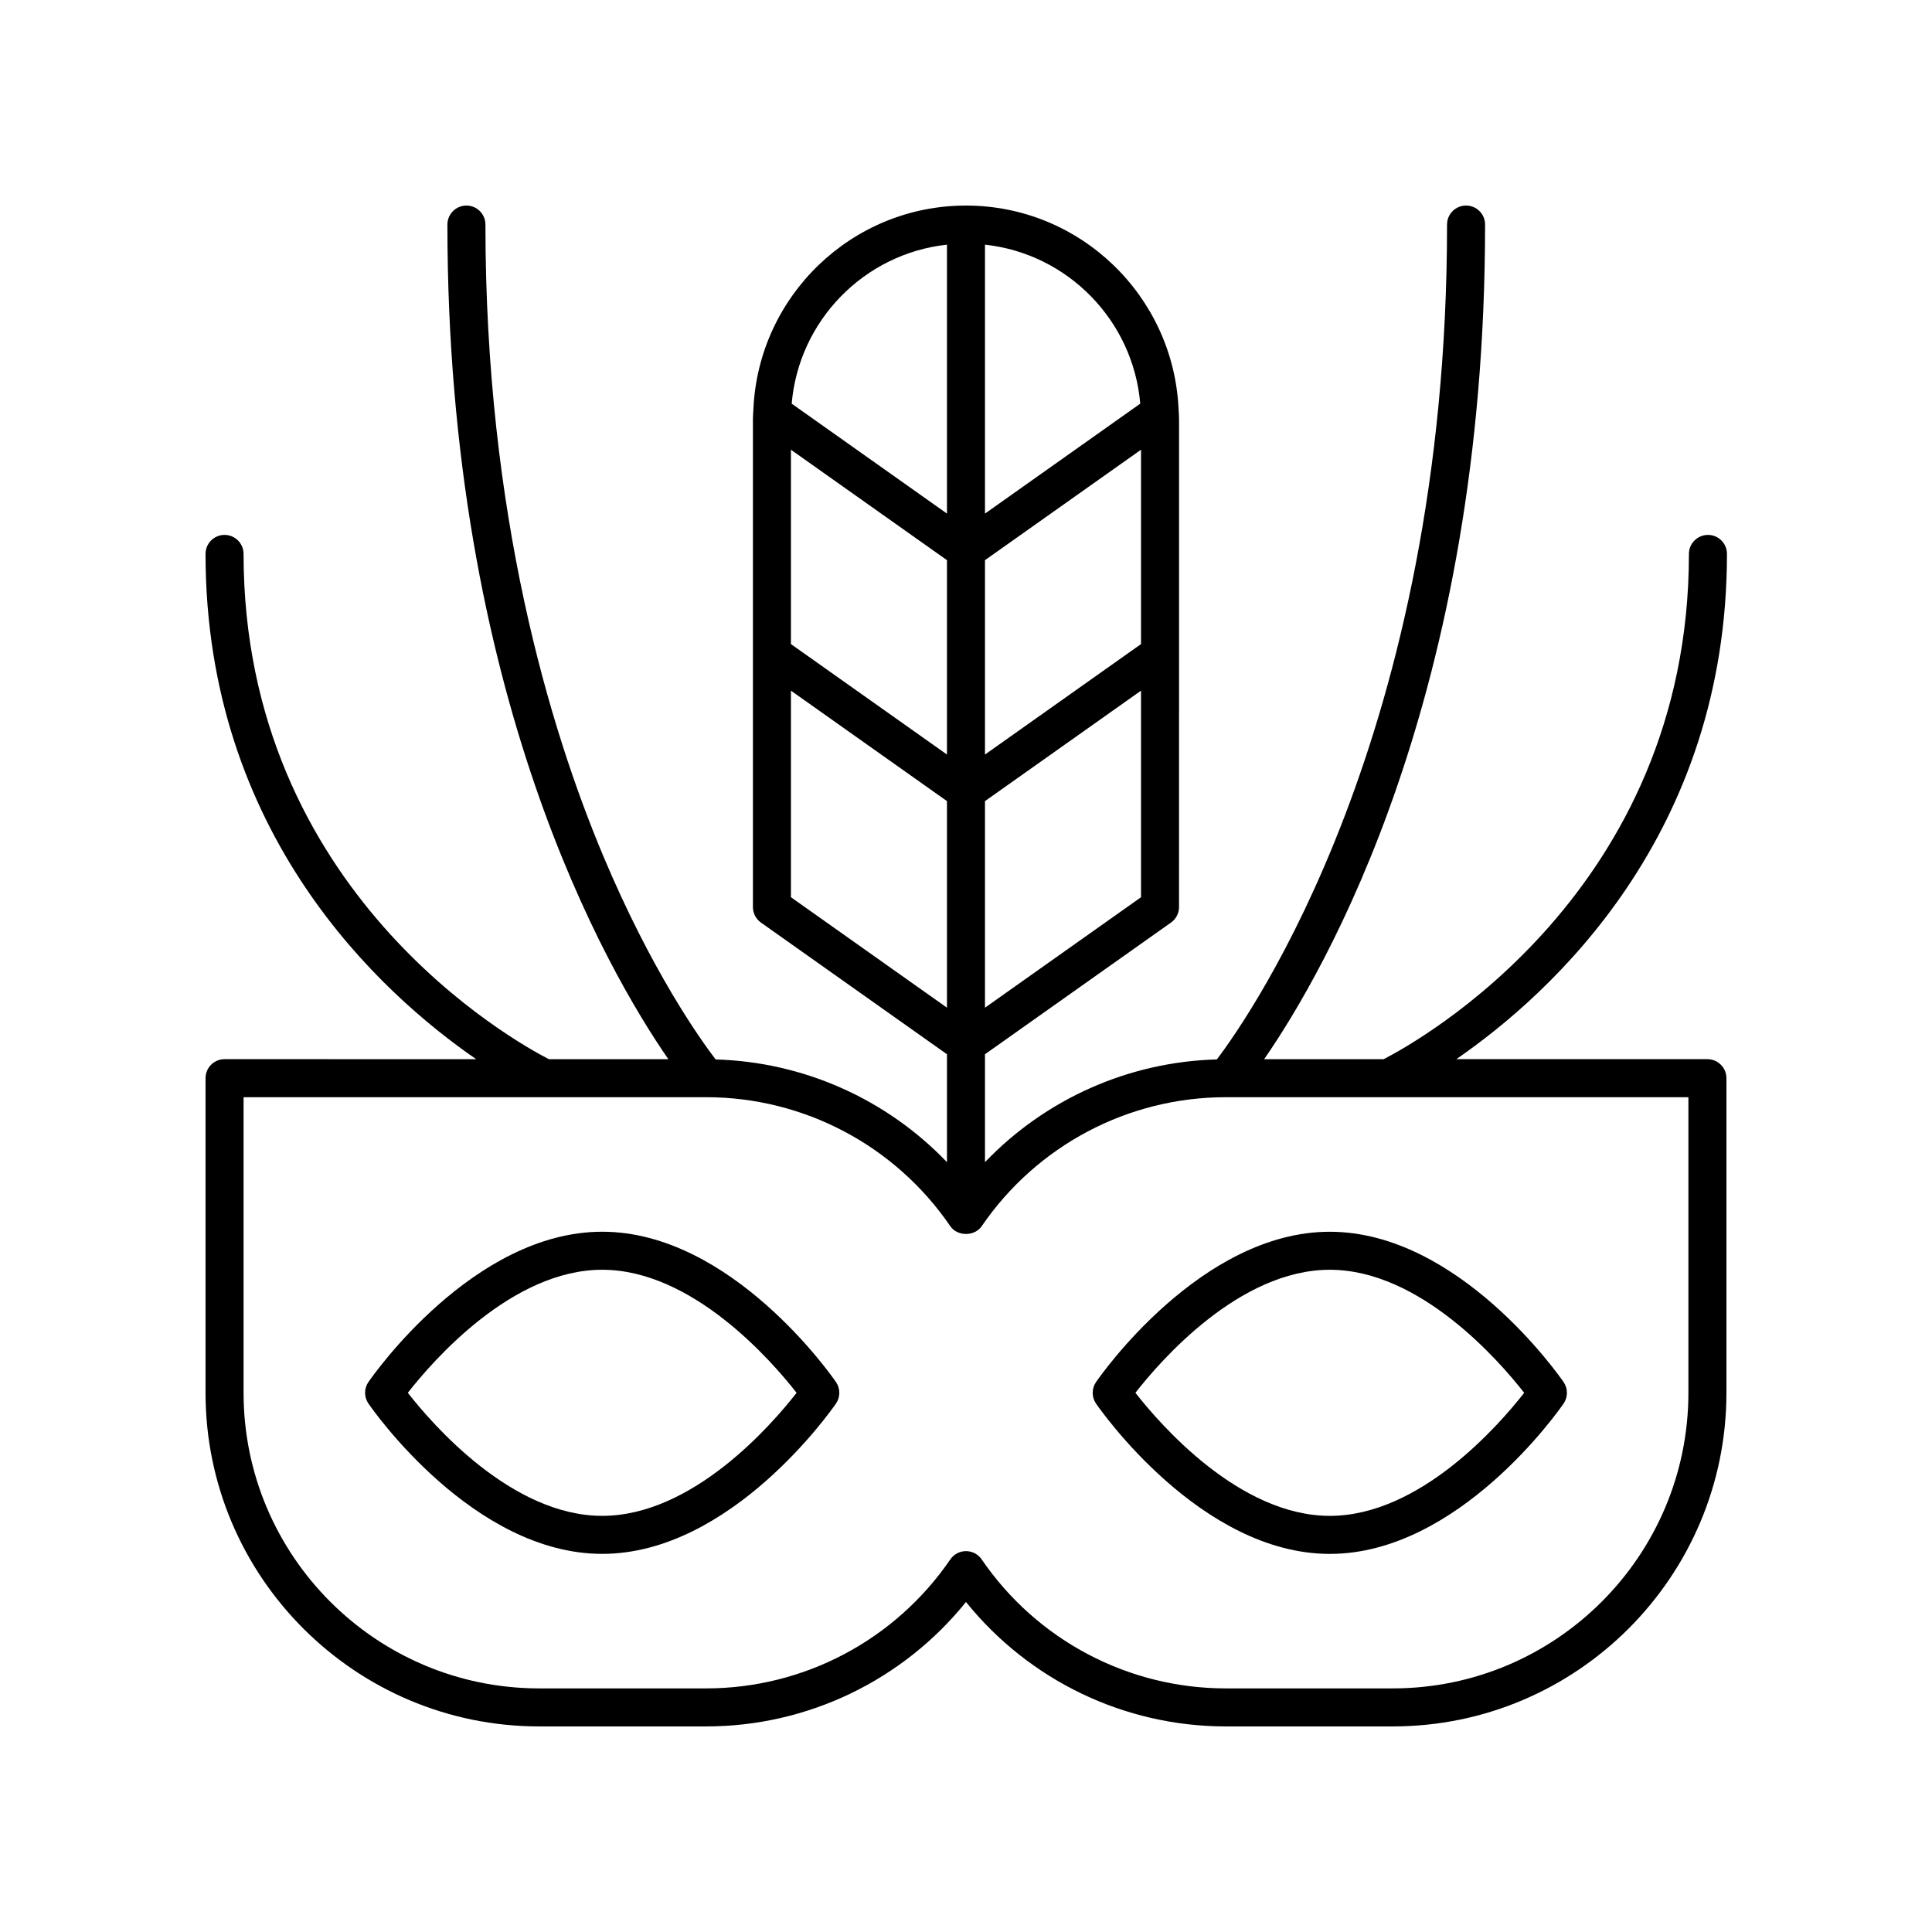
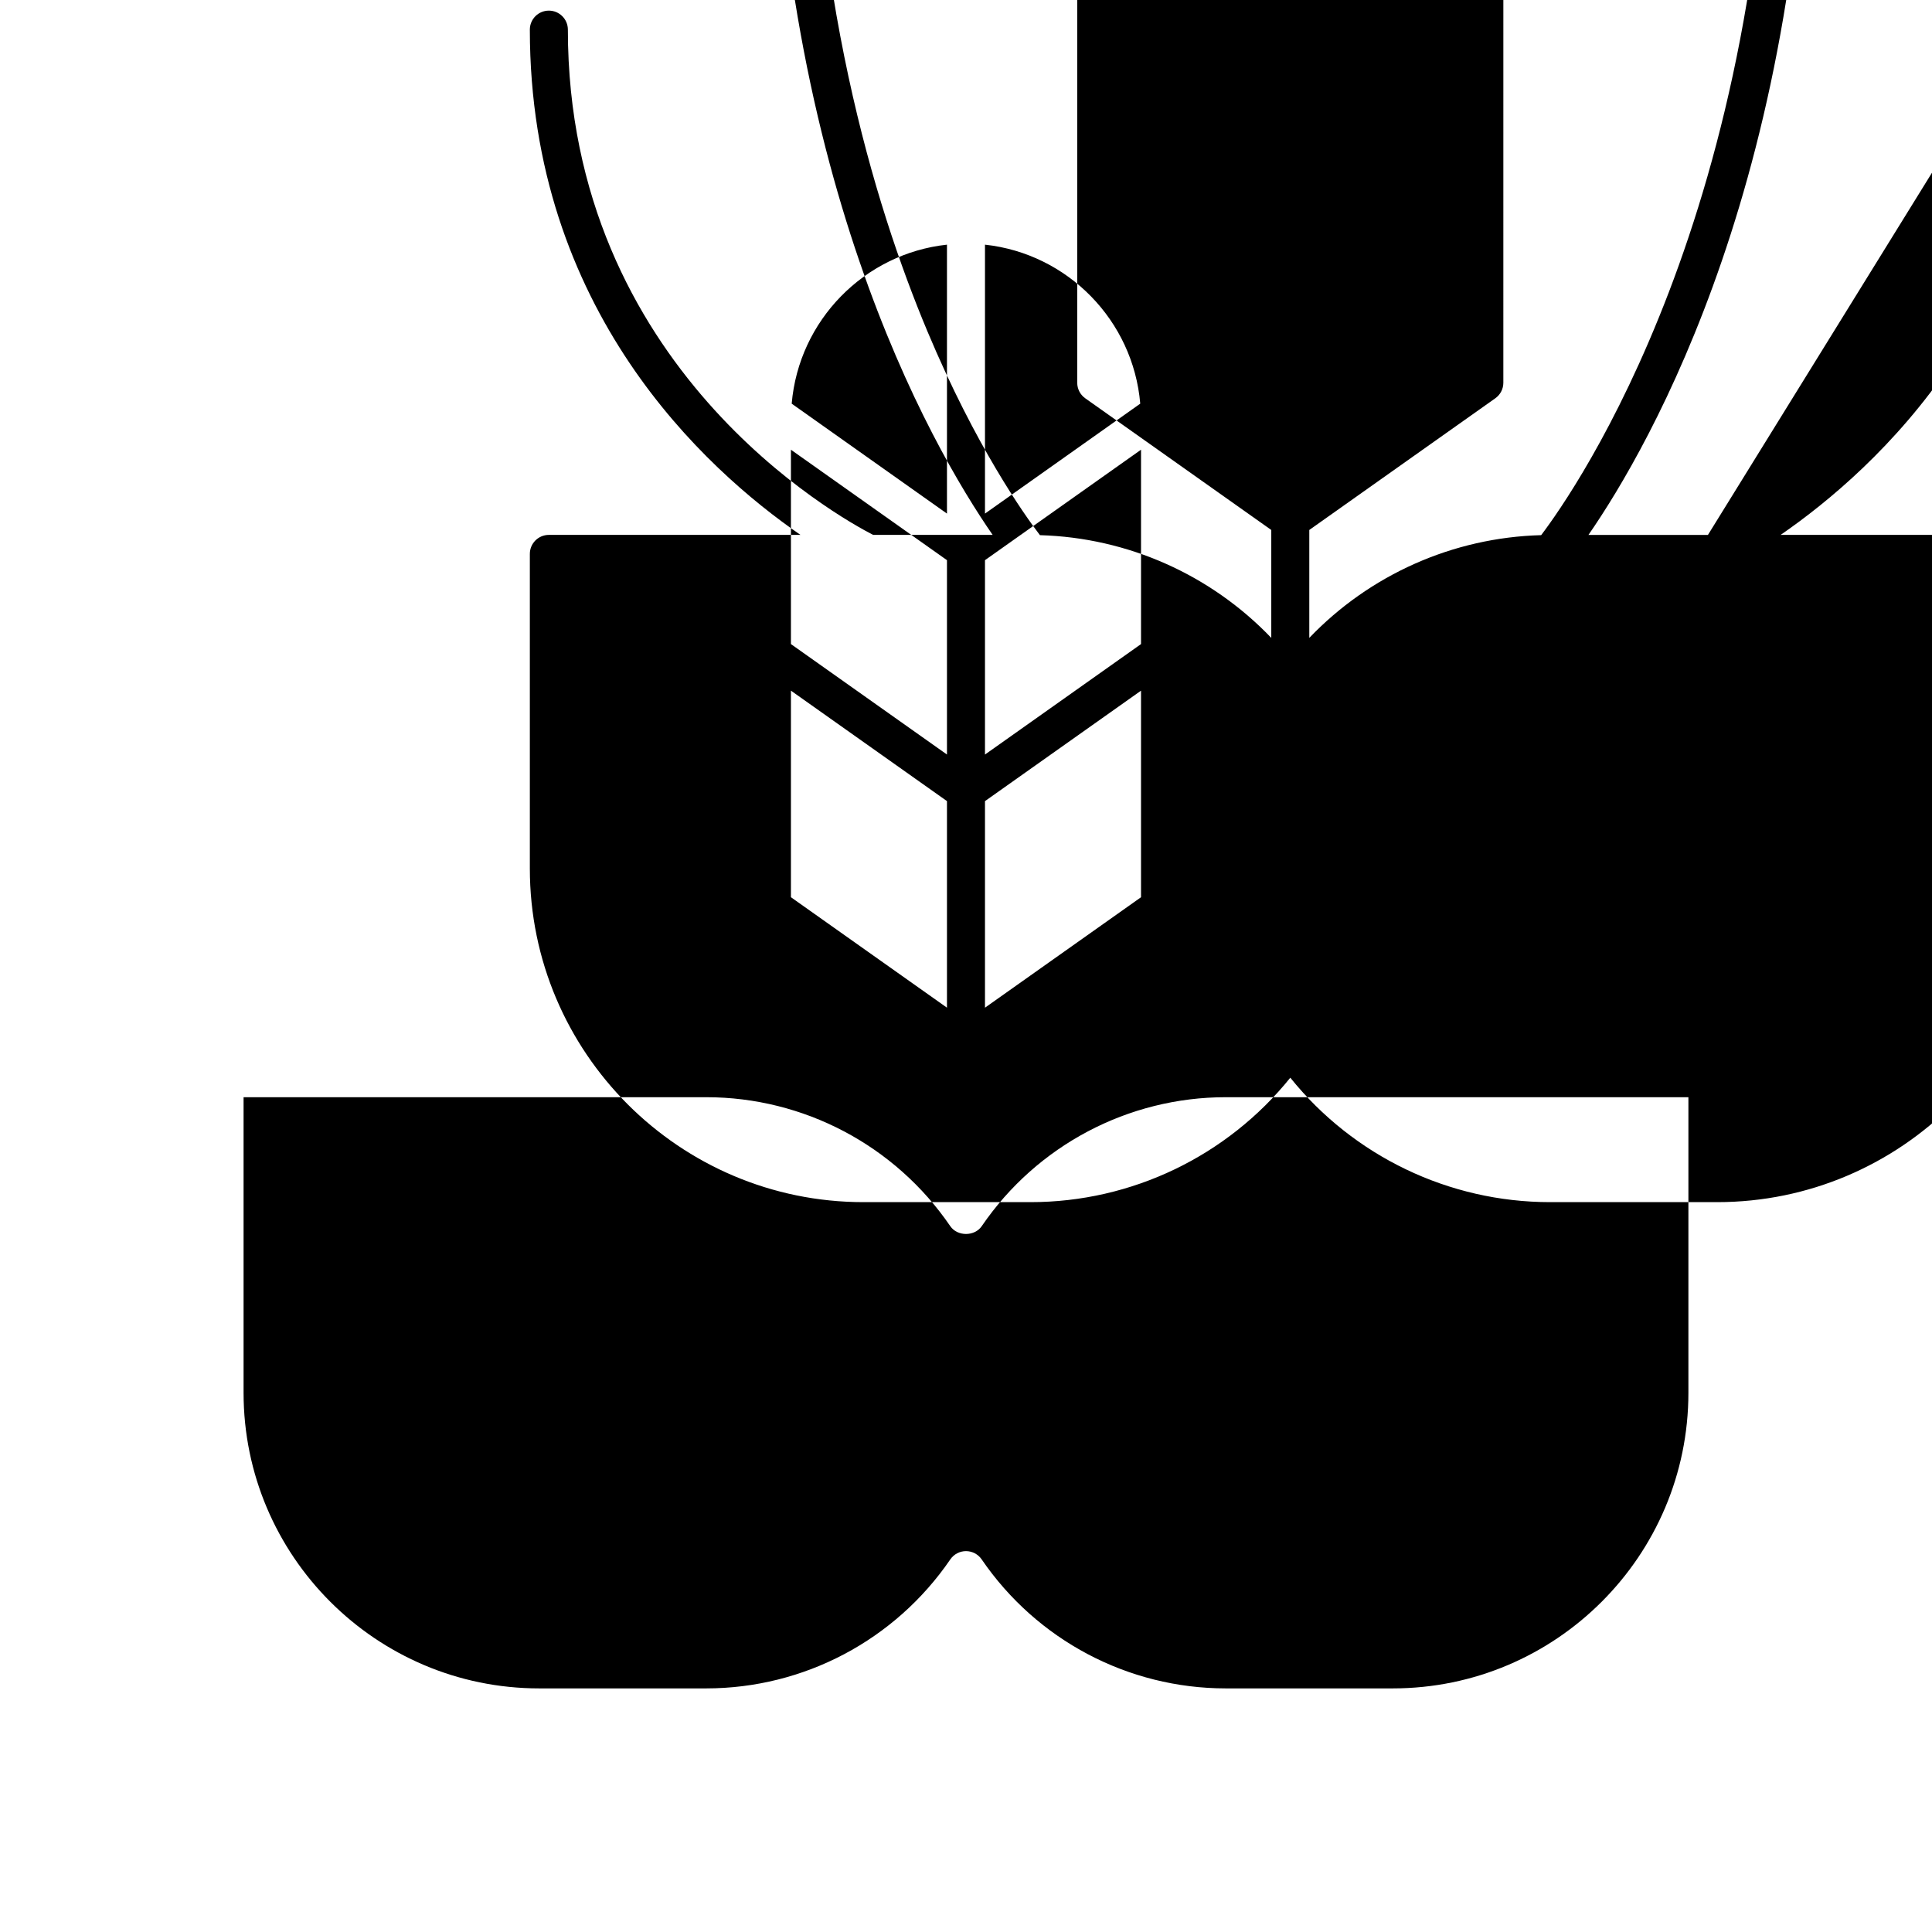
<svg xmlns="http://www.w3.org/2000/svg" fill="#000000" width="800px" height="800px" version="1.1" viewBox="144 144 512 512">
  <g>
-     <path d="m303.59 470.42c-34.184 0-60.832 38.207-61.953 39.832-1.18 1.719-1.18 3.988 0 5.707 1.121 1.625 27.77 39.832 61.953 39.832 34.18 0 60.832-38.207 61.953-39.832 1.18-1.719 1.18-3.988 0-5.707-1.121-1.625-27.773-39.832-61.953-39.832zm0 75.297c-23.949 0-44.926-24.18-51.512-32.609 6.586-8.43 27.562-32.609 51.512-32.609 23.949 0 44.934 24.188 51.516 32.613-6.574 8.434-27.508 32.605-51.516 32.605z" />
    <path d="m434.46 510.26c-1.18 1.719-1.18 3.988 0 5.707 1.121 1.625 27.773 39.832 61.953 39.832 34.184 0 60.832-38.207 61.953-39.832 1.18-1.719 1.18-3.988 0-5.707-1.121-1.625-27.77-39.832-61.953-39.832-34.18-0.004-60.836 38.203-61.953 39.832zm61.953-29.758c23.949 0 44.926 24.18 51.512 32.609-6.586 8.43-27.562 32.609-51.512 32.609-23.949 0-44.934-24.188-51.516-32.613 6.57-8.434 27.504-32.605 51.516-32.605z" />
-     <path d="m596.62 285.76c-2.781 0-5.039 2.254-5.039 5.039 0 89.516-71.898 129.28-80.906 133.9h-31.664c16.23-23.469 58.551-96.59 58.551-221.19 0-2.781-2.254-5.039-5.039-5.039-2.781 0-5.039 2.254-5.039 5.039 0 134.88-52.004 209.38-61.004 221.25-23.426 0.629-45.438 10.512-61.449 27.227v-28.598l49.297-34.898c1.336-0.945 2.129-2.481 2.129-4.113l0.004-129.44c0-0.691-0.078-1.367-0.105-2.055-0.02-0.191 0.016-0.379-0.027-0.566-1.387-29.91-26.086-53.84-56.332-53.84-30.25 0-54.949 23.93-56.332 53.844-0.043 0.188-0.008 0.375-0.027 0.566-0.023 0.688-0.105 1.359-0.105 2.055v129.44c0 1.633 0.793 3.168 2.129 4.113l49.297 34.895v28.598c-15.977-16.684-37.938-26.559-61.309-27.223-4.094-5.367-17.016-23.492-29.828-54.039-14.223-33.906-31.176-90.441-31.176-167.21 0-2.781-2.254-5.039-5.039-5.039-2.781 0-5.039 2.254-5.039 5.039 0 124.59 42.32 197.71 58.551 221.18h-31.664c-9.008-4.621-80.906-44.383-80.906-133.9 0-2.781-2.254-5.039-5.039-5.039-2.781 0-5.039 2.254-5.039 5.039 0 74.324 46.441 116.46 71.719 133.9l-66.68-0.004c-2.781 0-5.039 2.254-5.039 5.039v83.375c0.004 48.75 39.664 88.414 88.414 88.414h44.262c26.863 0 52.121-12.211 68.852-32.977 16.73 20.766 41.984 32.977 68.848 32.977h44.262c48.75 0 88.414-39.664 88.414-88.414v-83.375c0-2.781-2.254-5.039-5.039-5.039h-66.543c25.281-17.438 71.723-59.574 71.723-133.9 0-2.781-2.258-5.039-5.039-5.039zm-191.59-76.922c21.914 2.379 39.27 20.078 41.148 42.137l-41.148 29.133zm0 83.613 41.352-29.273v51.508l-41.352 29.277zm0 63.855 41.352-29.273v54.742l-41.352 29.273zm-10.074-147.47v71.27l-41.148-29.133c1.879-22.059 19.234-39.758 41.148-42.137zm-41.352 54.344 41.352 29.27v51.508l-41.352-29.273zm0 118.59v-54.742l41.352 29.273v54.742zm237.84 53v78.336c0 43.195-35.141 78.336-78.336 78.336h-44.262c-25.871 0-50.055-12.781-64.691-34.184-0.938-1.371-2.496-2.195-4.156-2.195-1.664 0-3.219 0.82-4.156 2.195-14.641 21.406-38.828 34.184-64.695 34.184h-44.262c-43.195 0-78.336-35.141-78.336-78.336v-78.336h122.6c25.871 0 50.055 12.781 64.691 34.184 1.879 2.746 6.441 2.746 8.32 0 14.637-21.406 38.82-34.184 64.691-34.184z" />
+     <path d="m596.62 285.76h-31.664c16.23-23.469 58.551-96.59 58.551-221.19 0-2.781-2.254-5.039-5.039-5.039-2.781 0-5.039 2.254-5.039 5.039 0 134.88-52.004 209.38-61.004 221.25-23.426 0.629-45.438 10.512-61.449 27.227v-28.598l49.297-34.898c1.336-0.945 2.129-2.481 2.129-4.113l0.004-129.44c0-0.691-0.078-1.367-0.105-2.055-0.02-0.191 0.016-0.379-0.027-0.566-1.387-29.91-26.086-53.84-56.332-53.84-30.25 0-54.949 23.93-56.332 53.844-0.043 0.188-0.008 0.375-0.027 0.566-0.023 0.688-0.105 1.359-0.105 2.055v129.44c0 1.633 0.793 3.168 2.129 4.113l49.297 34.895v28.598c-15.977-16.684-37.938-26.559-61.309-27.223-4.094-5.367-17.016-23.492-29.828-54.039-14.223-33.906-31.176-90.441-31.176-167.21 0-2.781-2.254-5.039-5.039-5.039-2.781 0-5.039 2.254-5.039 5.039 0 124.59 42.32 197.71 58.551 221.18h-31.664c-9.008-4.621-80.906-44.383-80.906-133.9 0-2.781-2.254-5.039-5.039-5.039-2.781 0-5.039 2.254-5.039 5.039 0 74.324 46.441 116.46 71.719 133.9l-66.68-0.004c-2.781 0-5.039 2.254-5.039 5.039v83.375c0.004 48.75 39.664 88.414 88.414 88.414h44.262c26.863 0 52.121-12.211 68.852-32.977 16.73 20.766 41.984 32.977 68.848 32.977h44.262c48.75 0 88.414-39.664 88.414-88.414v-83.375c0-2.781-2.254-5.039-5.039-5.039h-66.543c25.281-17.438 71.723-59.574 71.723-133.9 0-2.781-2.258-5.039-5.039-5.039zm-191.59-76.922c21.914 2.379 39.27 20.078 41.148 42.137l-41.148 29.133zm0 83.613 41.352-29.273v51.508l-41.352 29.277zm0 63.855 41.352-29.273v54.742l-41.352 29.273zm-10.074-147.47v71.27l-41.148-29.133c1.879-22.059 19.234-39.758 41.148-42.137zm-41.352 54.344 41.352 29.27v51.508l-41.352-29.273zm0 118.59v-54.742l41.352 29.273v54.742zm237.84 53v78.336c0 43.195-35.141 78.336-78.336 78.336h-44.262c-25.871 0-50.055-12.781-64.691-34.184-0.938-1.371-2.496-2.195-4.156-2.195-1.664 0-3.219 0.82-4.156 2.195-14.641 21.406-38.828 34.184-64.695 34.184h-44.262c-43.195 0-78.336-35.141-78.336-78.336v-78.336h122.6c25.871 0 50.055 12.781 64.691 34.184 1.879 2.746 6.441 2.746 8.32 0 14.637-21.406 38.82-34.184 64.691-34.184z" />
  </g>
</svg>